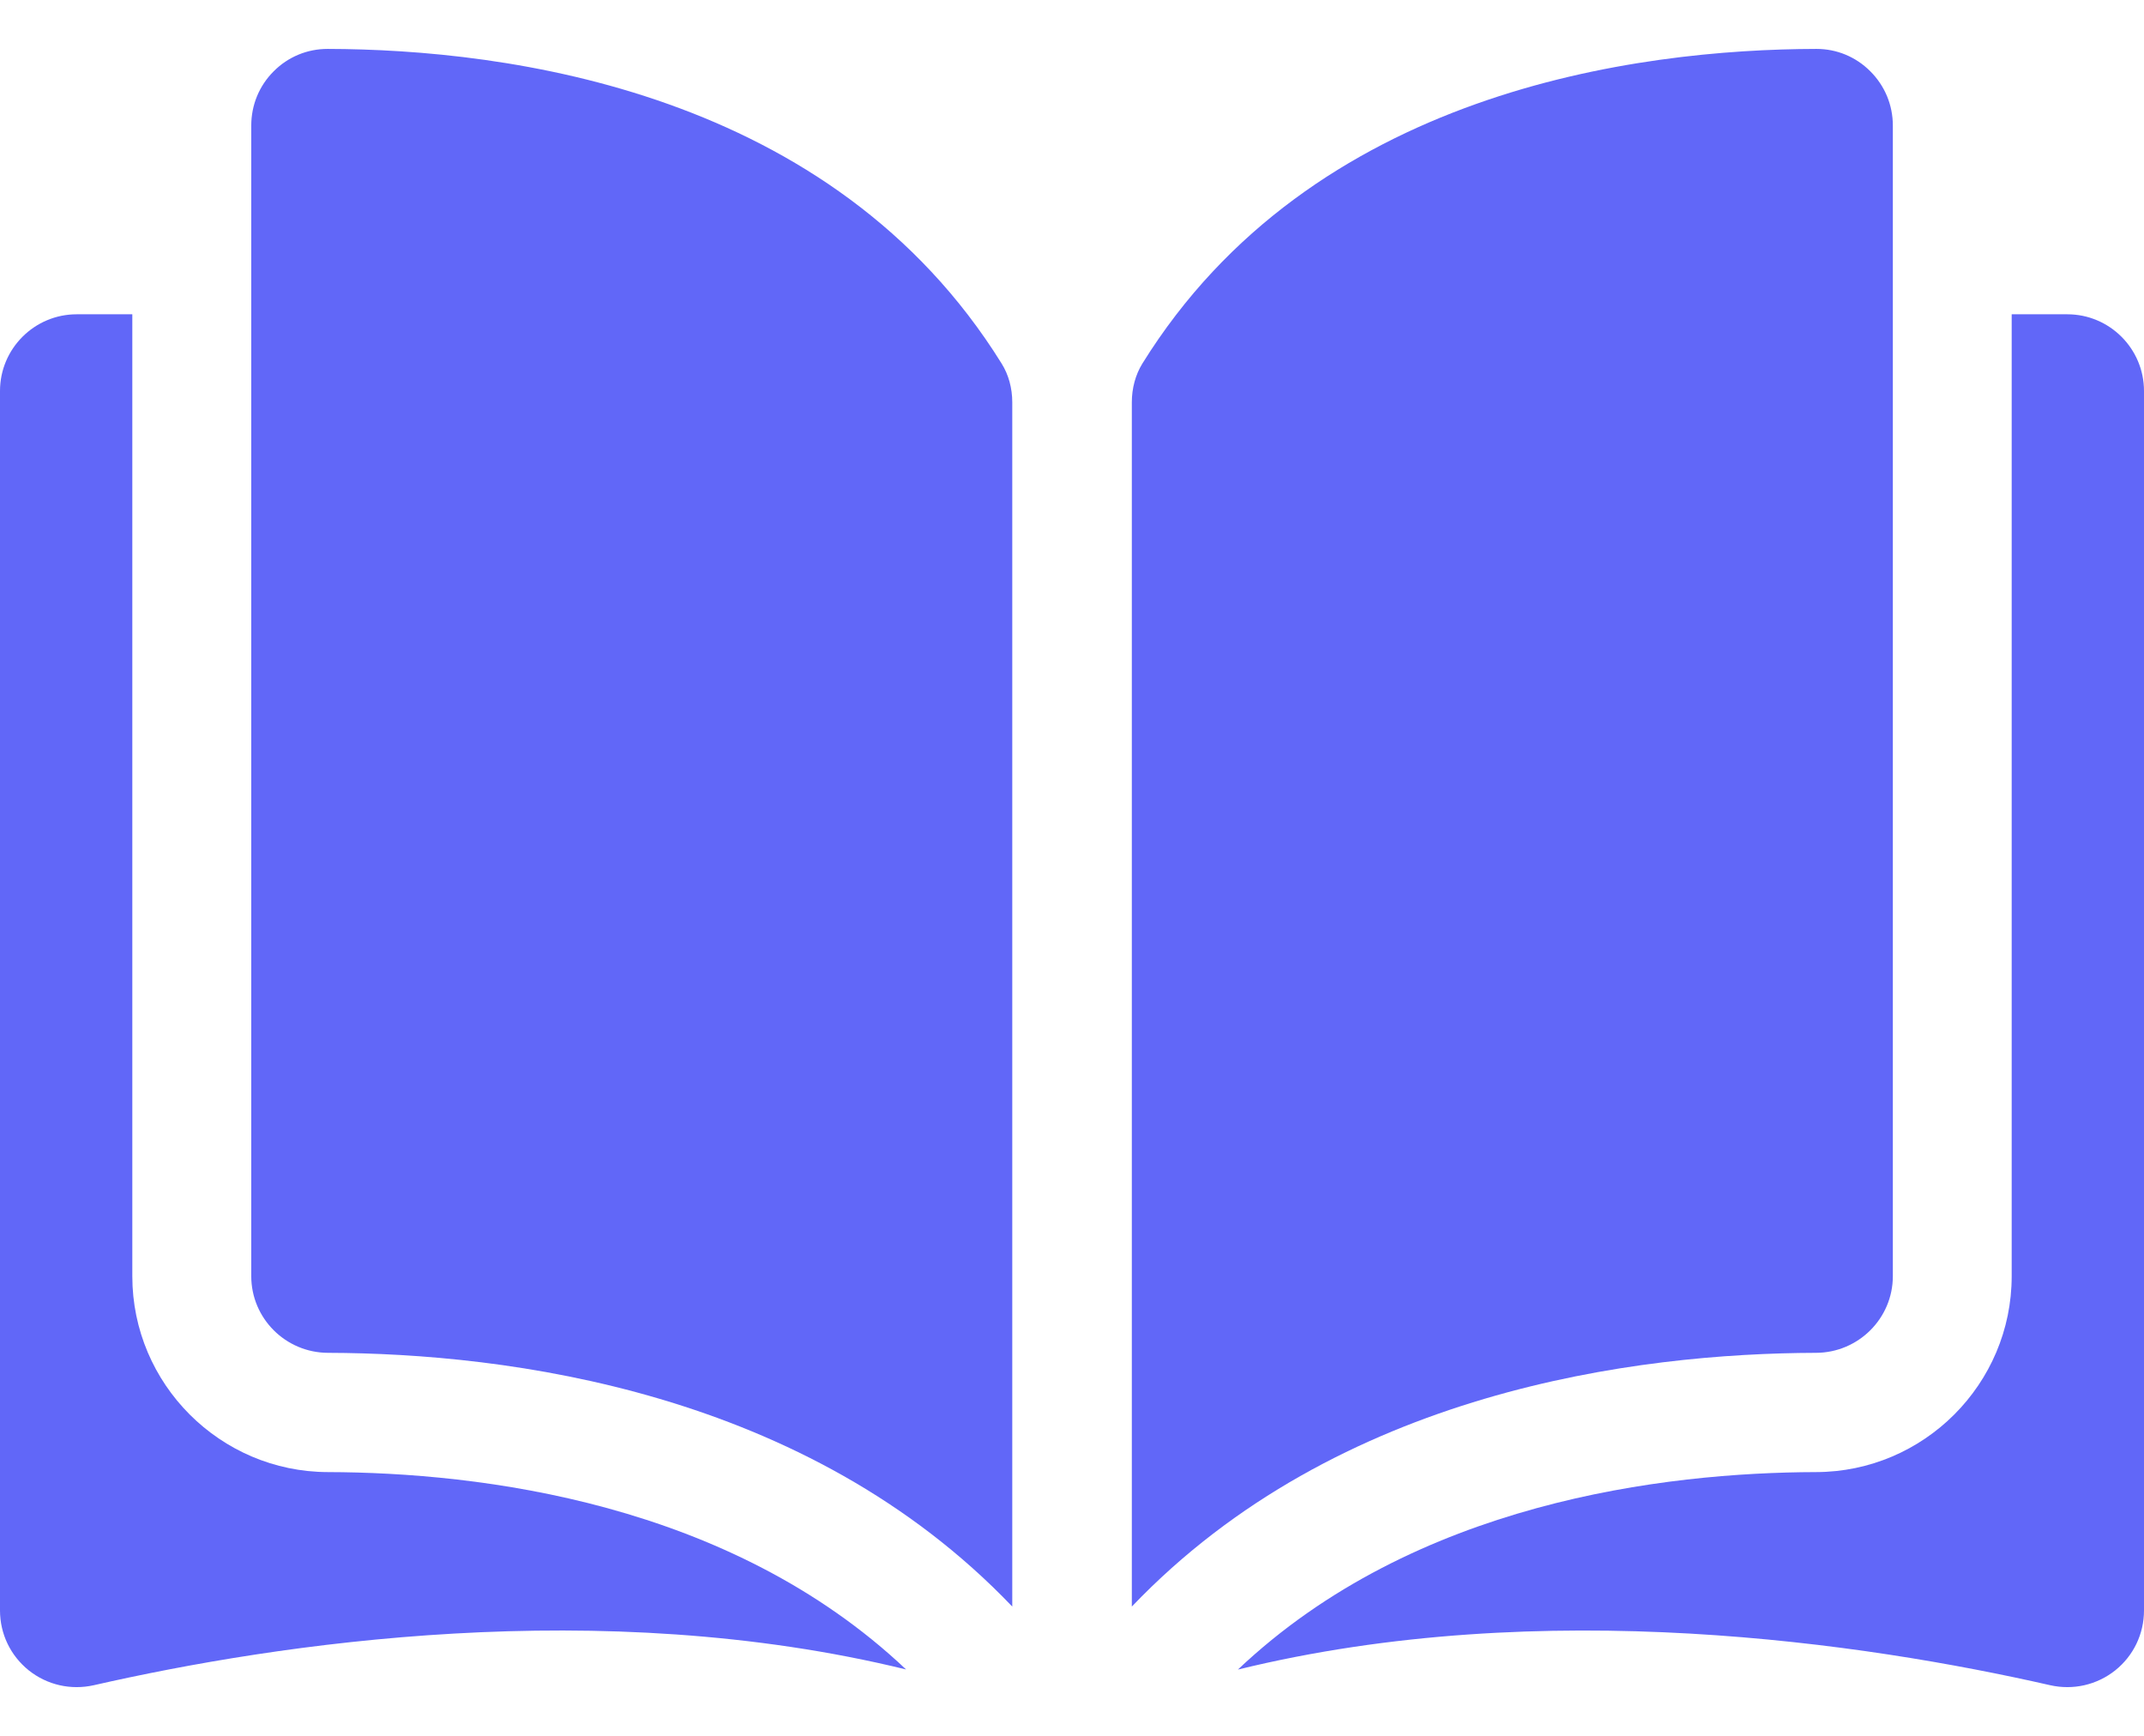
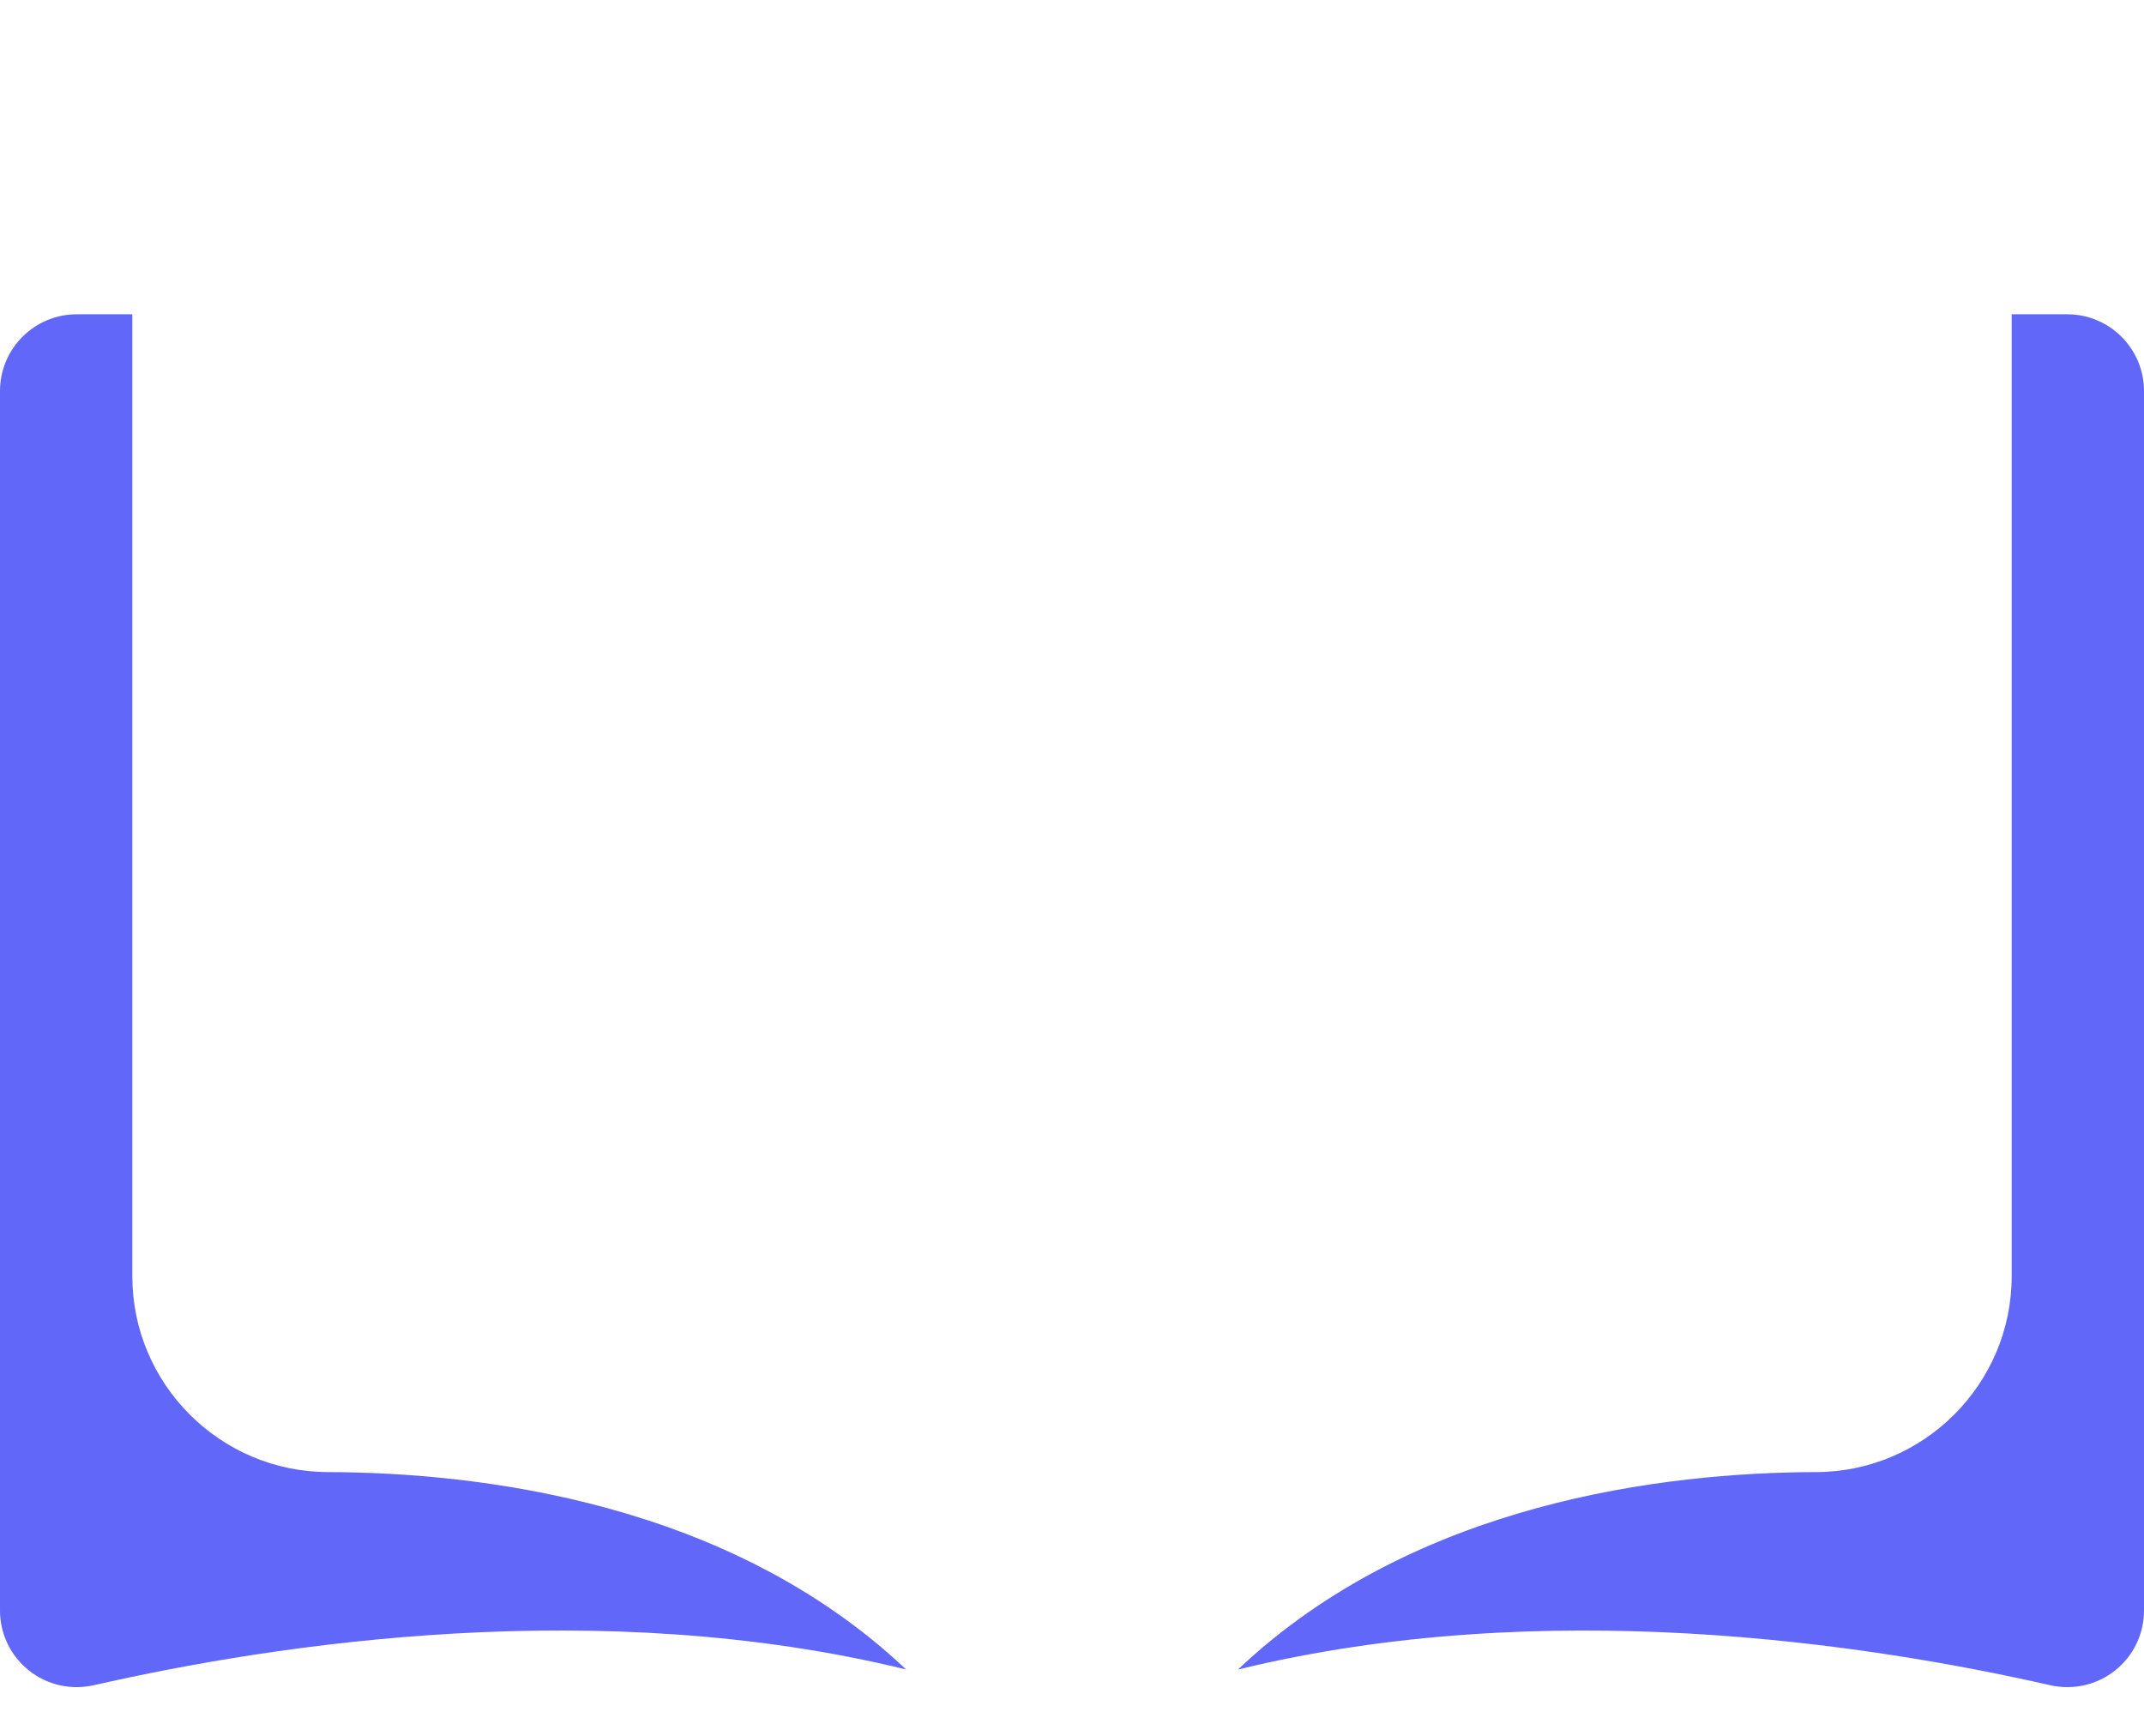
<svg xmlns="http://www.w3.org/2000/svg" width="21" height="17" viewBox="0 0 21 17" fill="none">
-   <path d="M3.21 0.479C3.21 0.479 3.209 0.479 3.209 0.479C3.01 0.479 2.823 0.556 2.682 0.697C2.539 0.839 2.461 1.028 2.461 1.23V12.498C2.461 12.912 2.798 13.248 3.213 13.249C4.962 13.254 7.893 13.618 9.915 15.734V3.941C9.915 3.801 9.879 3.67 9.811 3.561C8.152 0.889 4.963 0.483 3.21 0.479Z" fill="#6167F8" />
-   <path d="M18.54 12.498V1.23C18.54 1.028 18.461 0.839 18.318 0.697C18.177 0.556 17.99 0.479 17.792 0.479C17.791 0.479 17.791 0.479 17.79 0.479C16.037 0.483 12.848 0.889 11.189 3.561C11.122 3.67 11.086 3.801 11.086 3.941V15.734C13.108 13.618 16.038 13.254 17.787 13.249C18.202 13.248 18.54 12.912 18.54 12.498Z" fill="#6167F8" />
  <path d="M20.249 3.078H19.704V12.499C19.704 13.554 18.844 14.415 17.788 14.417C16.304 14.421 13.857 14.711 12.125 16.351C15.121 15.617 18.28 16.094 20.08 16.504C20.305 16.555 20.538 16.502 20.718 16.359C20.897 16.216 21 16.002 21 15.772V3.829C21 3.415 20.663 3.078 20.249 3.078Z" fill="#6167F8" />
-   <path d="M1.296 12.499V3.078H0.751C0.337 3.078 0 3.415 0 3.829V15.772C0 16.002 0.103 16.215 0.282 16.359C0.462 16.502 0.694 16.555 0.92 16.504C2.72 16.094 5.879 15.617 8.875 16.35C7.142 14.711 4.696 14.421 3.212 14.417C2.156 14.415 1.296 13.554 1.296 12.499Z" fill="#6167F8" />
+   <path d="M1.296 12.499V3.078H0.751C0.337 3.078 0 3.415 0 3.829V15.772C0 16.002 0.103 16.215 0.282 16.359C0.462 16.502 0.694 16.555 0.92 16.504C2.72 16.094 5.879 15.617 8.875 16.35C7.142 14.711 4.696 14.421 3.212 14.417C2.156 14.415 1.296 13.554 1.296 12.499" fill="#6167F8" />
</svg>